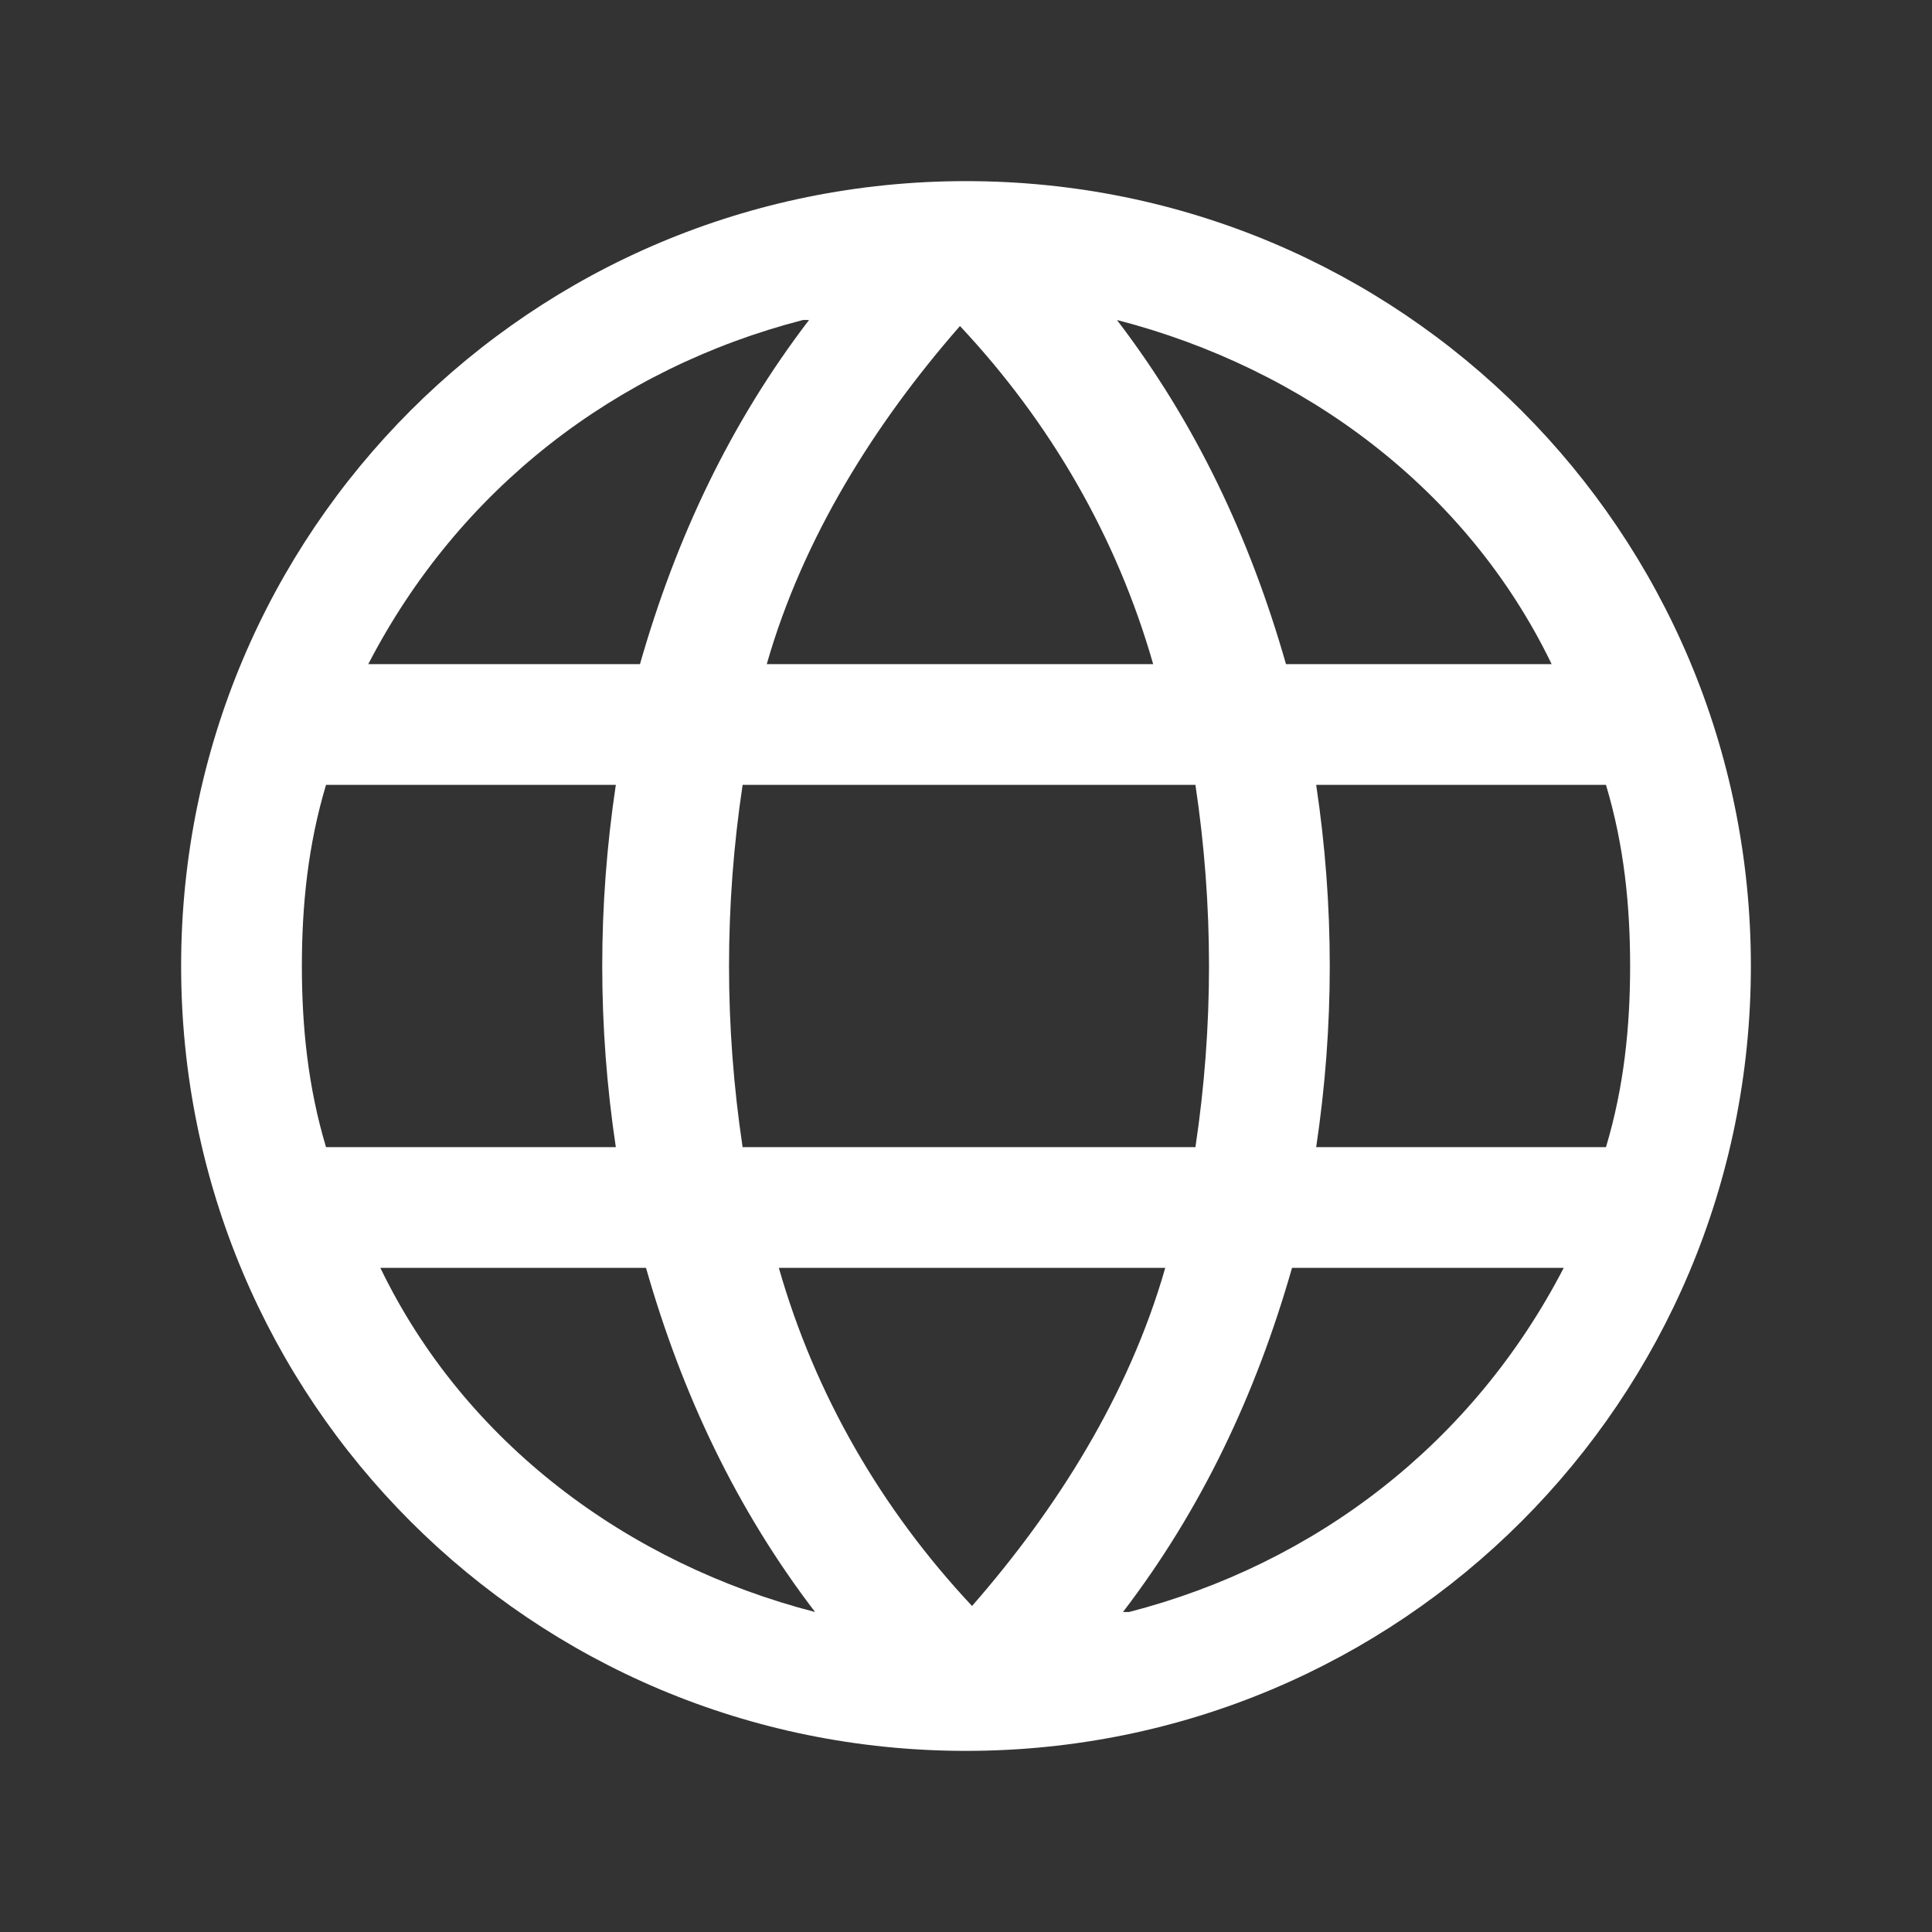
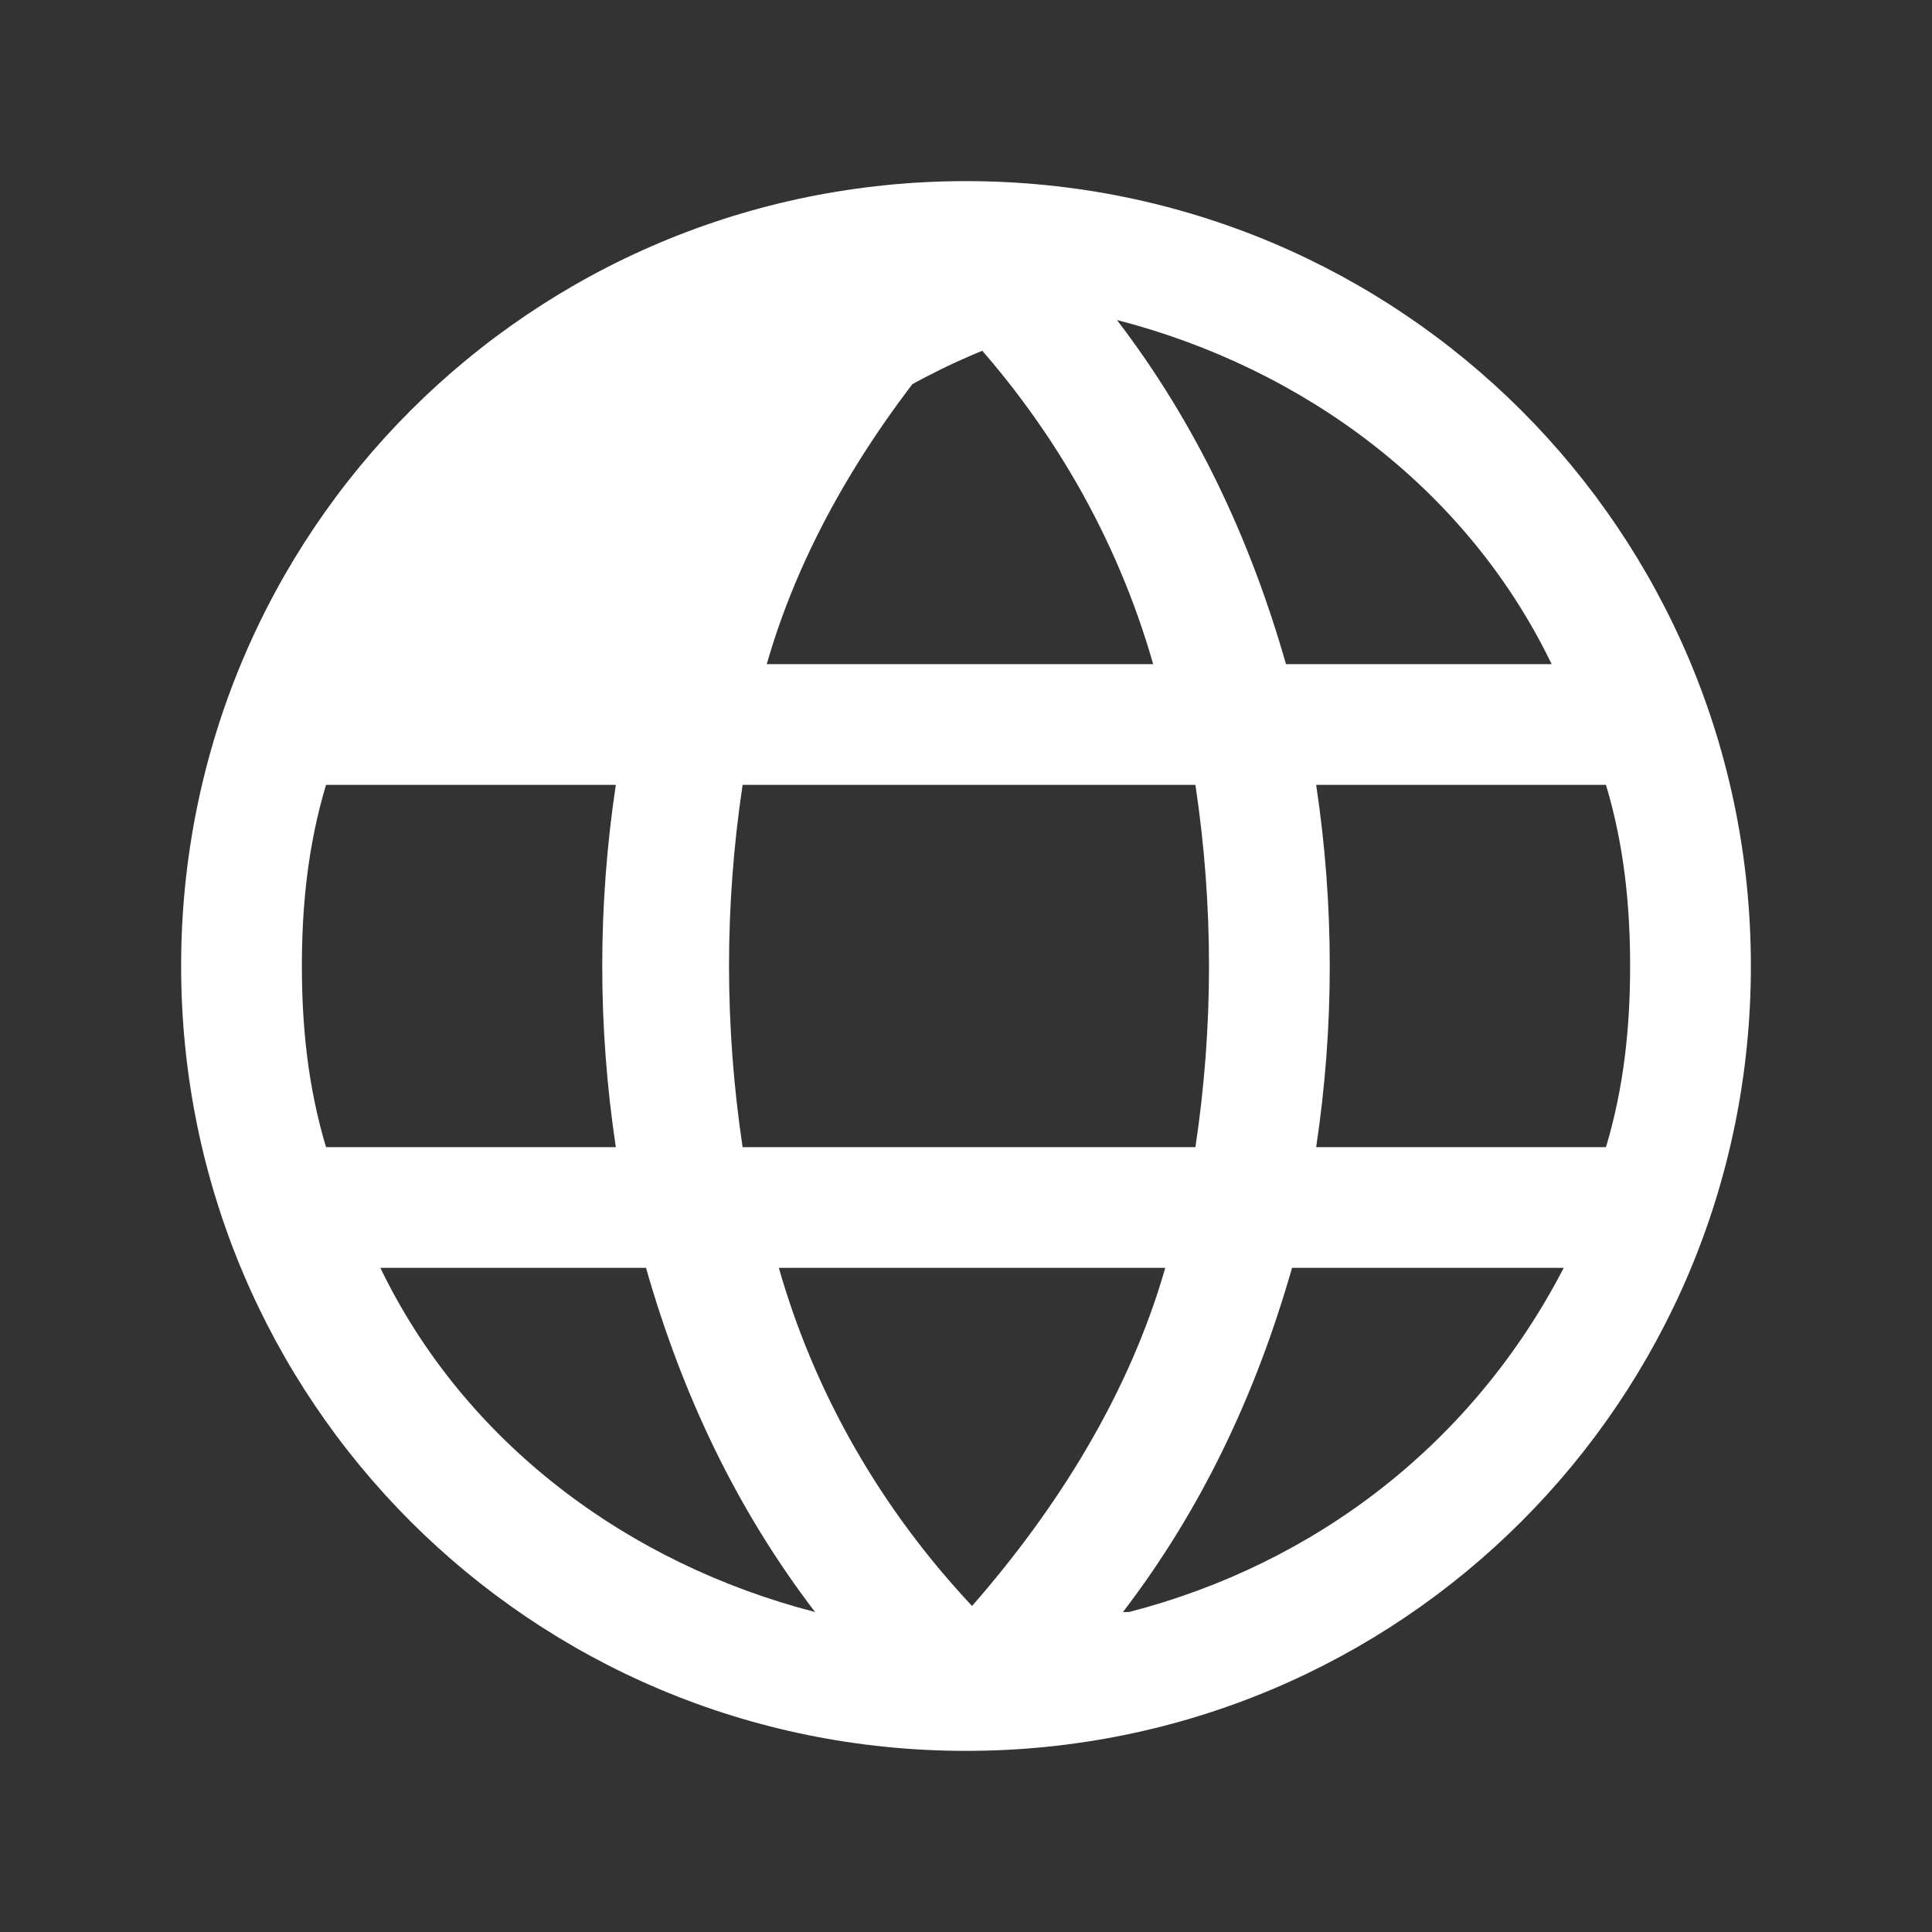
<svg xmlns="http://www.w3.org/2000/svg" id="Calque_1" version="1.1" viewBox="0 0 32 32">
  <rect x="0" y="0" width="32" height="32" fill="#333333" stroke="none" />
  <defs>
    <style> .st0 { fill: url(#Dégradé_sans_nom_6); } </style>
    <linearGradient id="Dégradé_sans_nom_6" data-name="Dégradé sans nom 6" x1="3" y1="16" x2="29" y2="16" gradientUnits="userSpaceOnUse">
      <stop offset="0" stop-color="#fff" />
      <stop offset="1" stop-color="#fff" />
    </linearGradient>
  </defs>
-   <path class="st0" d="M16,3h0c-7.2,0-13,5.8-13,13s5.8,13,13,13,13-5.8,13-13c0-7.2-5.8-13-13-13ZM27,16c0,1-.1,2-.4,3h-4.8c.3-2,.3-4,0-6h4.8c.3,1,.4,2,.4,3ZM12.8,21h6.5c-.6,2.1-1.8,4-3.2,5.6-1.5-1.6-2.6-3.5-3.2-5.6ZM12.3,19c-.3-2-.3-4,0-6h7.5c.3,2,.3,4,0,6h-7.5ZM5,16c0-1,.1-2,.4-3h4.8c-.3,2-.3,4,0,6h-4.8c-.3-1-.4-2-.4-3ZM19.2,11h-6.5c.6-2.1,1.8-4,3.2-5.6,1.5,1.6,2.6,3.5,3.2,5.6ZM25.8,11h-4.5c-.6-2.1-1.5-4-2.8-5.7,3.1.8,5.8,2.8,7.2,5.7h0ZM13.4,5.3c-1.3,1.7-2.2,3.6-2.8,5.7h-4.5c1.5-2.9,4.1-4.9,7.2-5.7ZM6.2,21h4.5c.6,2.1,1.5,4,2.8,5.7-3.1-.8-5.8-2.8-7.2-5.7ZM18.6,26.7c1.3-1.7,2.2-3.6,2.8-5.7h4.5c-1.5,2.9-4.1,4.9-7.2,5.7Z" />
+   <path class="st0" d="M16,3h0c-7.2,0-13,5.8-13,13s5.8,13,13,13,13-5.8,13-13c0-7.2-5.8-13-13-13ZM27,16c0,1-.1,2-.4,3h-4.8c.3-2,.3-4,0-6h4.8c.3,1,.4,2,.4,3ZM12.8,21h6.5c-.6,2.1-1.8,4-3.2,5.6-1.5-1.6-2.6-3.5-3.2-5.6ZM12.3,19c-.3-2-.3-4,0-6h7.5c.3,2,.3,4,0,6h-7.5ZM5,16c0-1,.1-2,.4-3h4.8c-.3,2-.3,4,0,6h-4.8c-.3-1-.4-2-.4-3ZM19.2,11h-6.5c.6-2.1,1.8-4,3.2-5.6,1.5,1.6,2.6,3.5,3.2,5.6ZM25.8,11h-4.5c-.6-2.1-1.5-4-2.8-5.7,3.1.8,5.8,2.8,7.2,5.7h0ZM13.4,5.3c-1.3,1.7-2.2,3.6-2.8,5.7c1.5-2.9,4.1-4.9,7.2-5.7ZM6.2,21h4.5c.6,2.1,1.5,4,2.8,5.7-3.1-.8-5.8-2.8-7.2-5.7ZM18.6,26.7c1.3-1.7,2.2-3.6,2.8-5.7h4.5c-1.5,2.9-4.1,4.9-7.2,5.7Z" />
</svg>